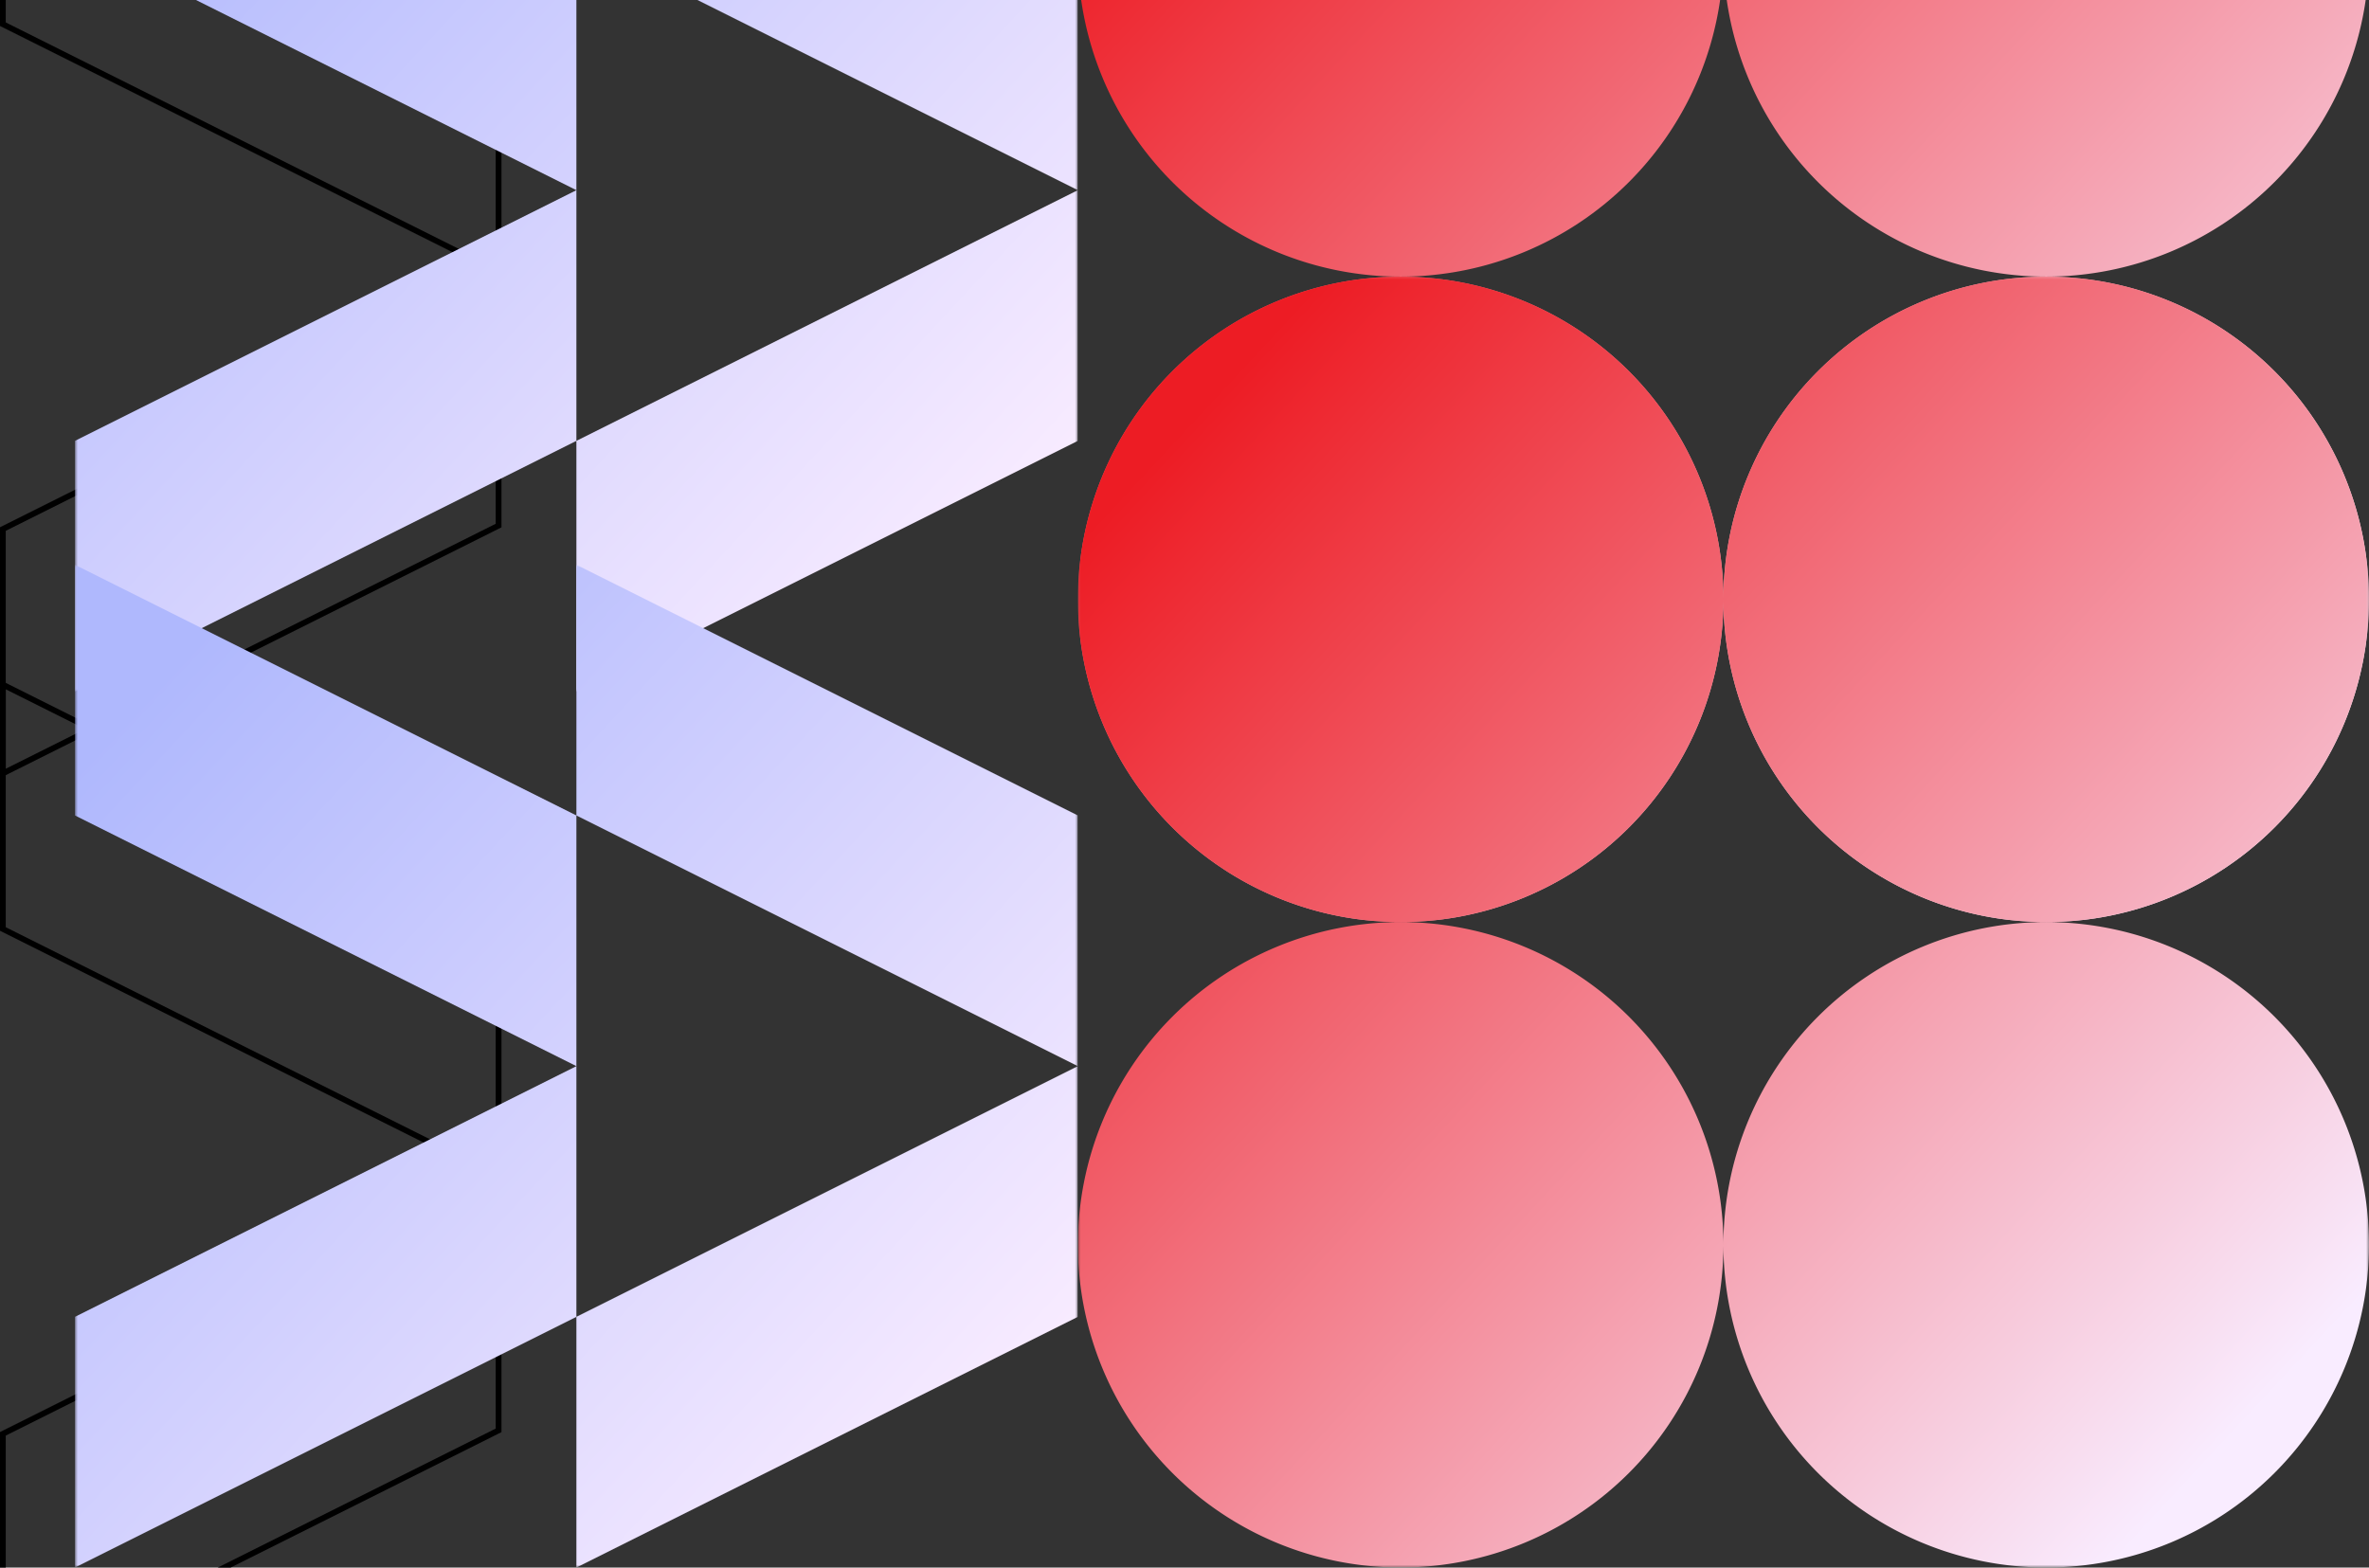
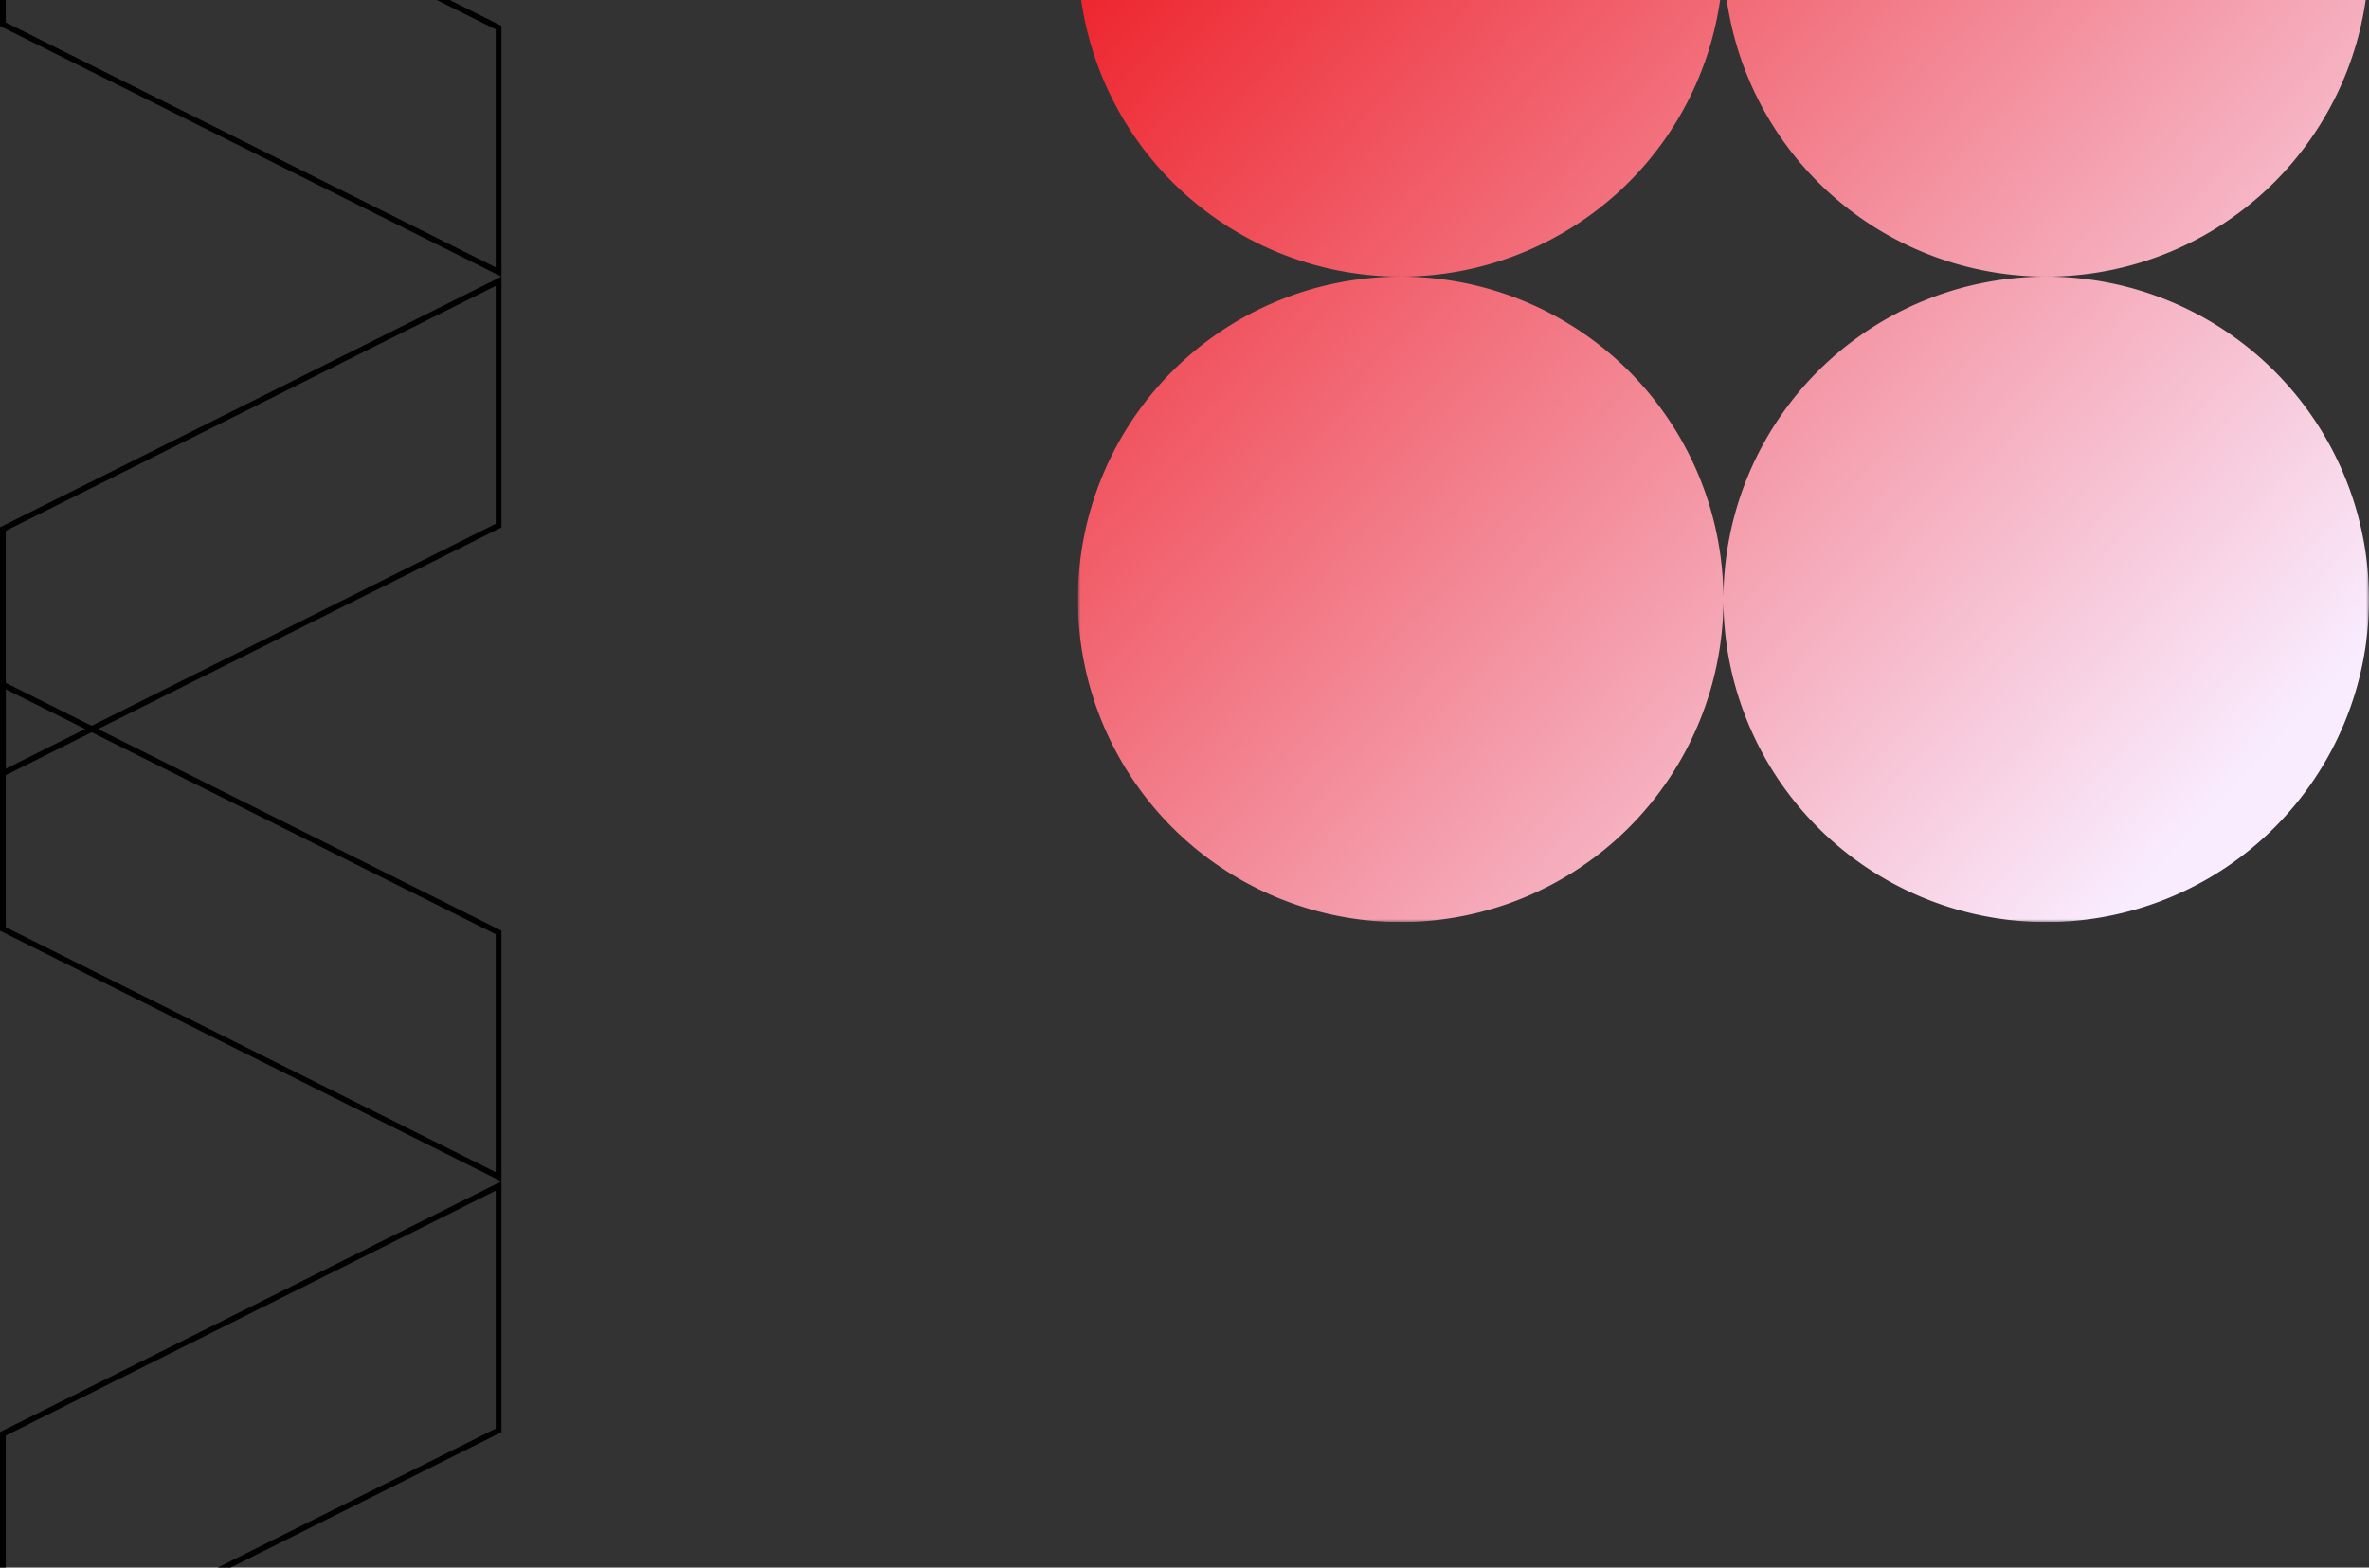
<svg xmlns="http://www.w3.org/2000/svg" width="411" height="272" fill="none">
  <rect width="100%" height="100%" fill="#333333" stroke="none" />
  <path stroke="#000" d="M86.5 161.8v42.4l-86-43v-42.4l86 43Zm-86 87 86-43v42.4l-86 43v-42.4Z" />
  <path stroke="#000" d="M86.5 4.8v42.4l-86-43v-42.4l86 43Zm-86 87 86-43v42.4l-86 43V91.8Z" />
  <g clip-path="url(#a)">
    <mask id="b" width="224" height="224" x="187" y="-64" maskUnits="userSpaceOnUse" style="mask-type:luminance">
      <path fill="#fff" d="M411-64H187v224h224V-64Z" />
    </mask>
    <g mask="url(#b)">
      <path fill="url(#c)" fill-rule="evenodd" d="M243 48a56 56 0 0 0 56-56 56 56 0 0 0 56 56 56 56 0 0 0-56 56 56 56 0 0 0-56-56Zm0 0a56 56 0 1 0 56 56 56 56 0 1 0 56-56 56 56 0 1 0-56-56 56 56 0 1 0-56 56Z" clip-rule="evenodd" />
    </g>
  </g>
  <g clip-path="url(#d)">
    <mask id="e" width="174" height="174" x="13" y="-54" maskUnits="userSpaceOnUse" style="mask-type:luminance">
-       <path fill="#fff" d="M187-54H13v174h174V-54Z" />
-     </mask>
+       </mask>
    <g mask="url(#e)">
      <path fill="url(#f)" fill-rule="evenodd" d="M13-54v43.5L100 33 13 76.5V120l87-43.5V120l87-43.5v-87L100-54v43.5L13-54Zm87 43.5v87L187 33l-87-43.5Z" clip-rule="evenodd" />
    </g>
  </g>
  <g clip-path="url(#g)">
    <mask id="h" width="224" height="224" x="187" y="48" maskUnits="userSpaceOnUse" style="mask-type:luminance">
-       <path fill="#fff" d="M411 48H187v224h224V48Z" />
-     </mask>
+       </mask>
    <g mask="url(#h)">
-       <path fill="url(#i)" fill-rule="evenodd" d="M243 160a56 56 0 0 0 56-56 56 56 0 0 0 56 56 56 56 0 0 0-56 56 56 56 0 0 0-56-56Zm0 0a56 56 0 1 0 56 56 56 56 0 1 0 56-56 56 56 0 1 0-56-56 56 56 0 1 0-56 56Z" clip-rule="evenodd" />
-     </g>
+       </g>
  </g>
  <g clip-path="url(#j)">
    <mask id="k" width="174" height="174" x="13" y="98" maskUnits="userSpaceOnUse" style="mask-type:luminance">
      <path fill="#fff" d="M187 98H13v174h174V98Z" />
    </mask>
    <g mask="url(#k)">
-       <path fill="url(#l)" fill-rule="evenodd" d="M13 98v43.5l87 43.5-87 43.5V272l87-43.5V272l87-43.5v-87L100 98v43.5L13 98Zm87 43.5v87l87-43.5-87-43.5Z" clip-rule="evenodd" />
-     </g>
+       </g>
  </g>
  <defs>
    <linearGradient id="c" x1="202.68" x2="387.48" y1="-34.88" y2="137.04" gradientUnits="userSpaceOnUse">
      <stop stop-color="#ED1C24" />
      <stop offset="1" stop-color="#F9ECFF" />
    </linearGradient>
    <linearGradient id="f" x1="25.18" x2="168.73" y1="-31.38" y2="102.17" gradientUnits="userSpaceOnUse">
      <stop stop-color="#AFB8FD" />
      <stop offset="1" stop-color="#F9ECFF" />
    </linearGradient>
    <linearGradient id="i" x1="202.68" x2="387.48" y1="77.12" y2="249.04" gradientUnits="userSpaceOnUse">
      <stop stop-color="#ED1C24" />
      <stop offset="1" stop-color="#F9ECFF" />
    </linearGradient>
    <linearGradient id="l" x1="25.18" x2="168.73" y1="120.62" y2="254.16" gradientUnits="userSpaceOnUse">
      <stop stop-color="#AFB8FD" />
      <stop offset="1" stop-color="#F9ECFF" />
    </linearGradient>
    <clipPath id="a">
      <path fill="#fff" d="M187-64h224v224H187z" />
    </clipPath>
    <clipPath id="d">
      <path fill="#fff" d="M13-54h174v174H13z" />
    </clipPath>
    <clipPath id="g">
      <path fill="#fff" d="M187 48h224v224H187z" />
    </clipPath>
    <clipPath id="j">
      <path fill="#fff" d="M13 98h174v174H13z" />
    </clipPath>
  </defs>
</svg>